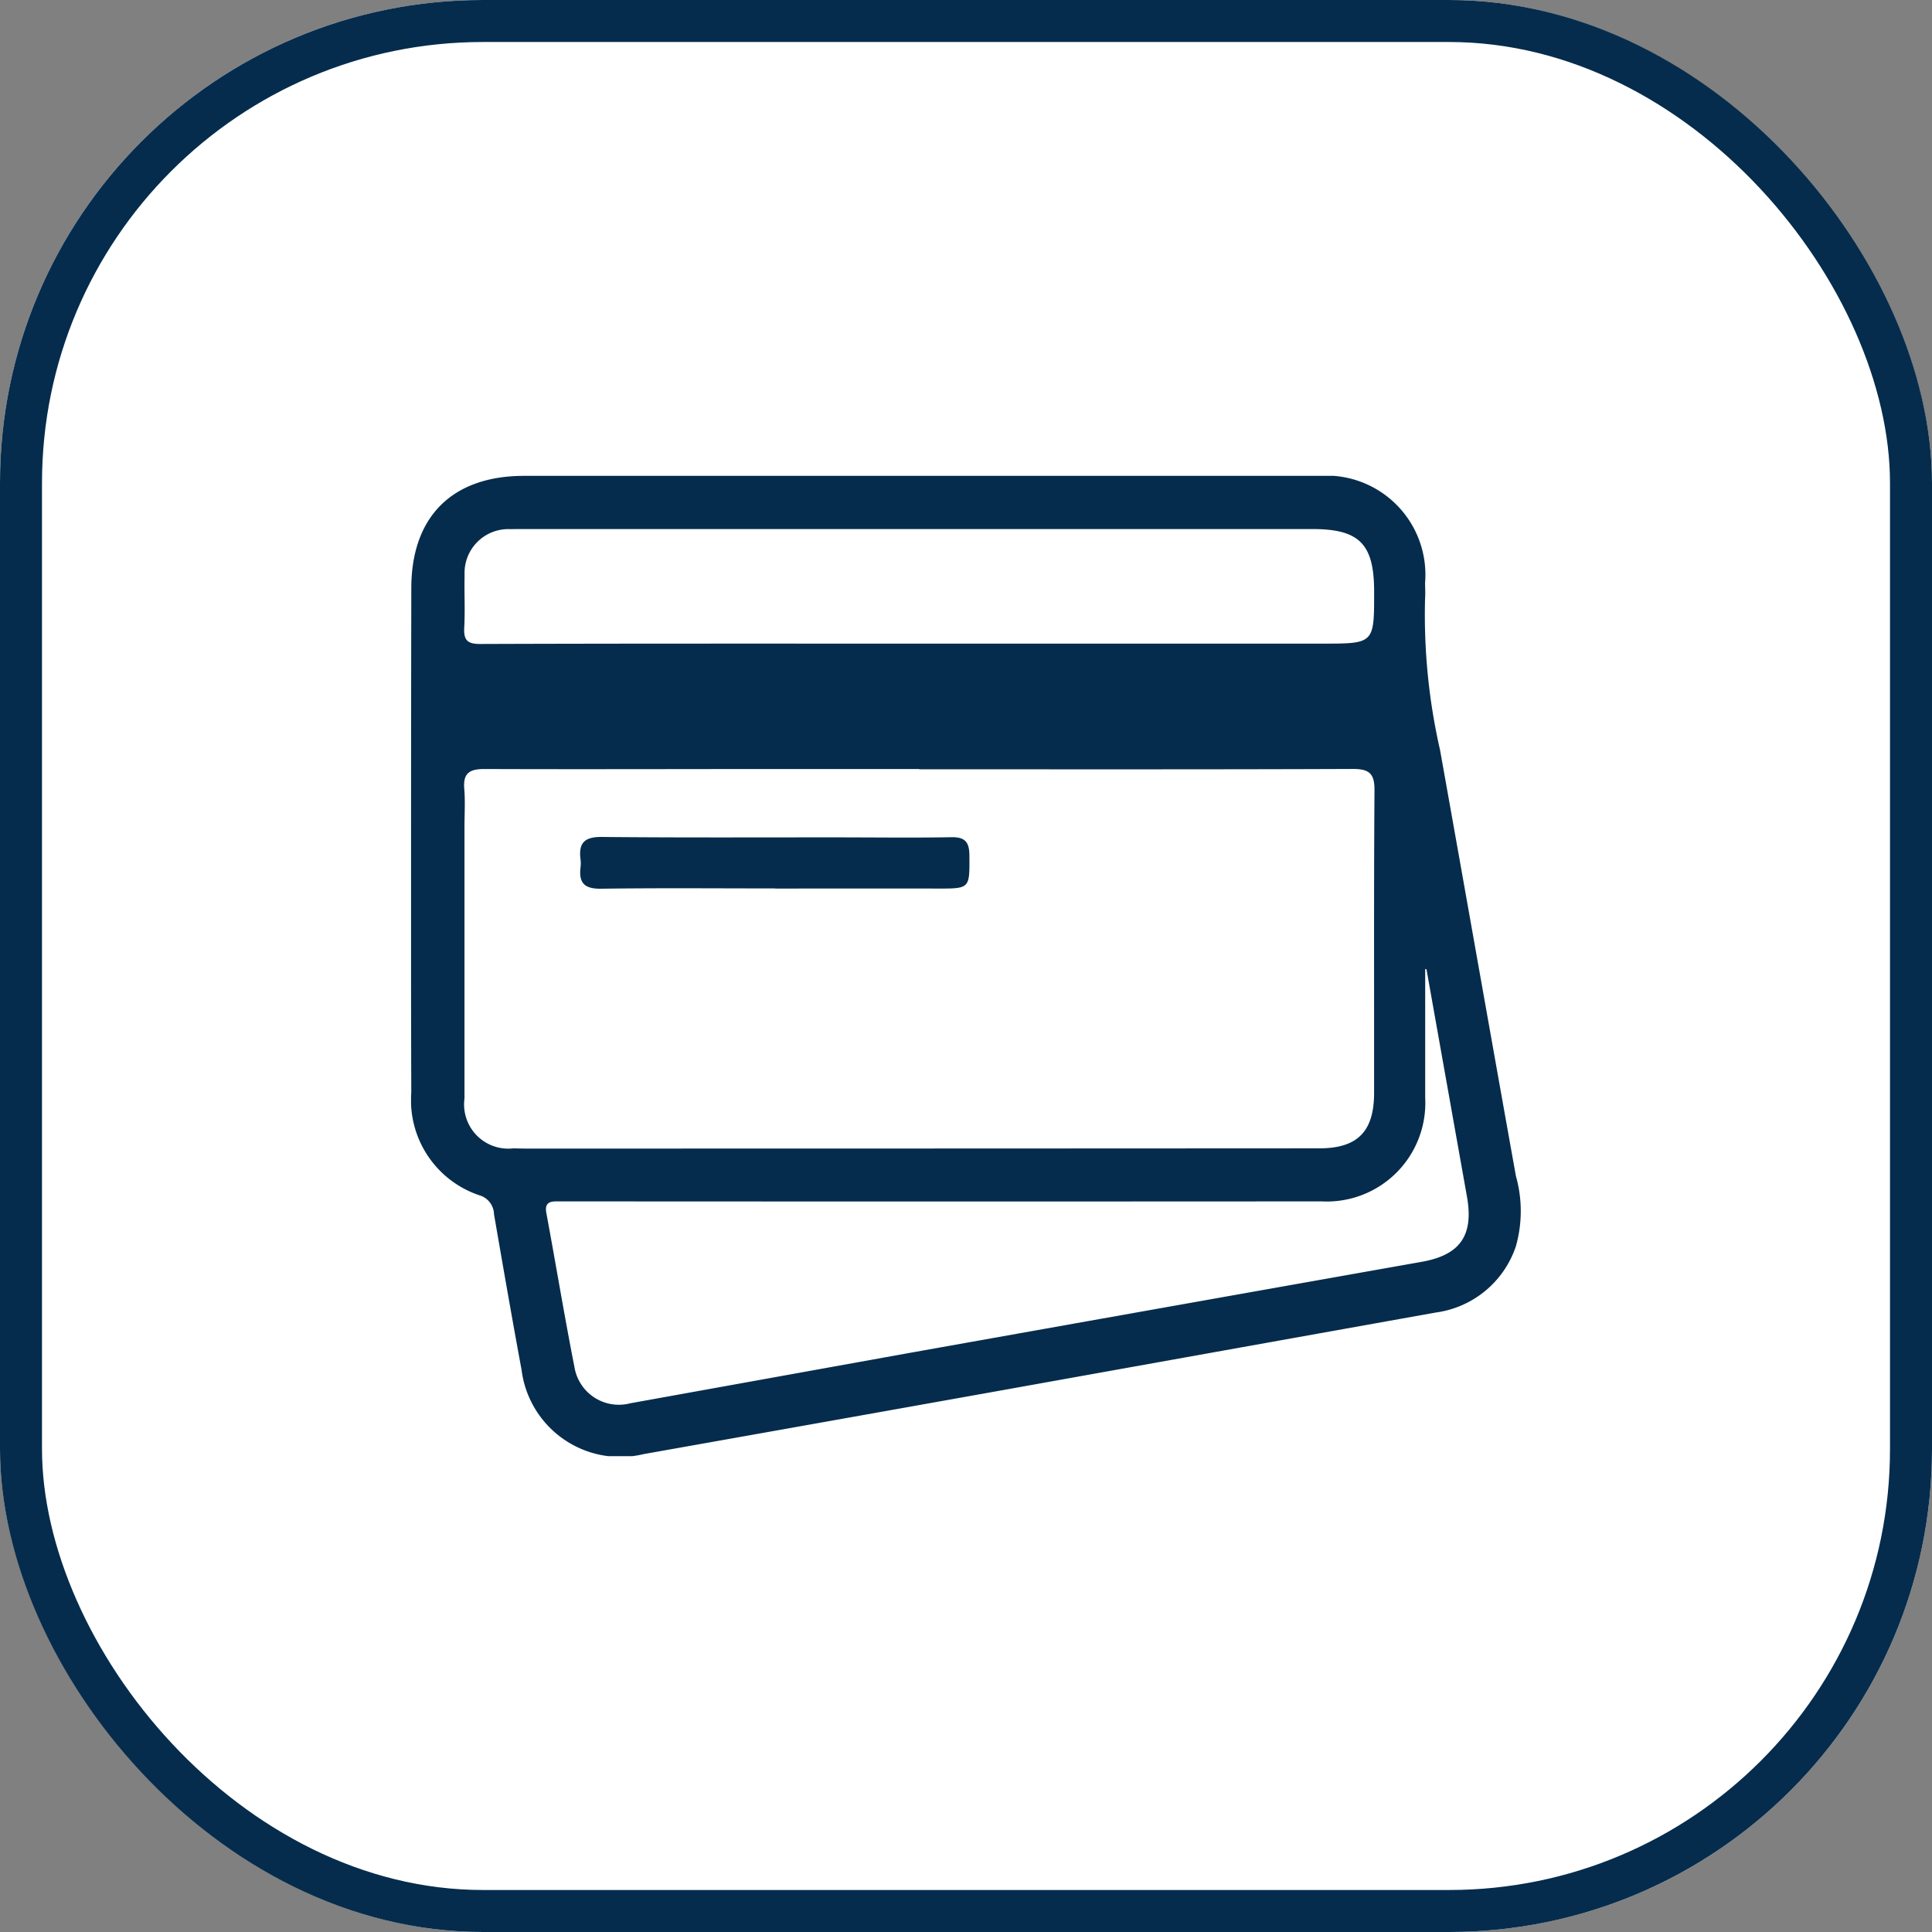
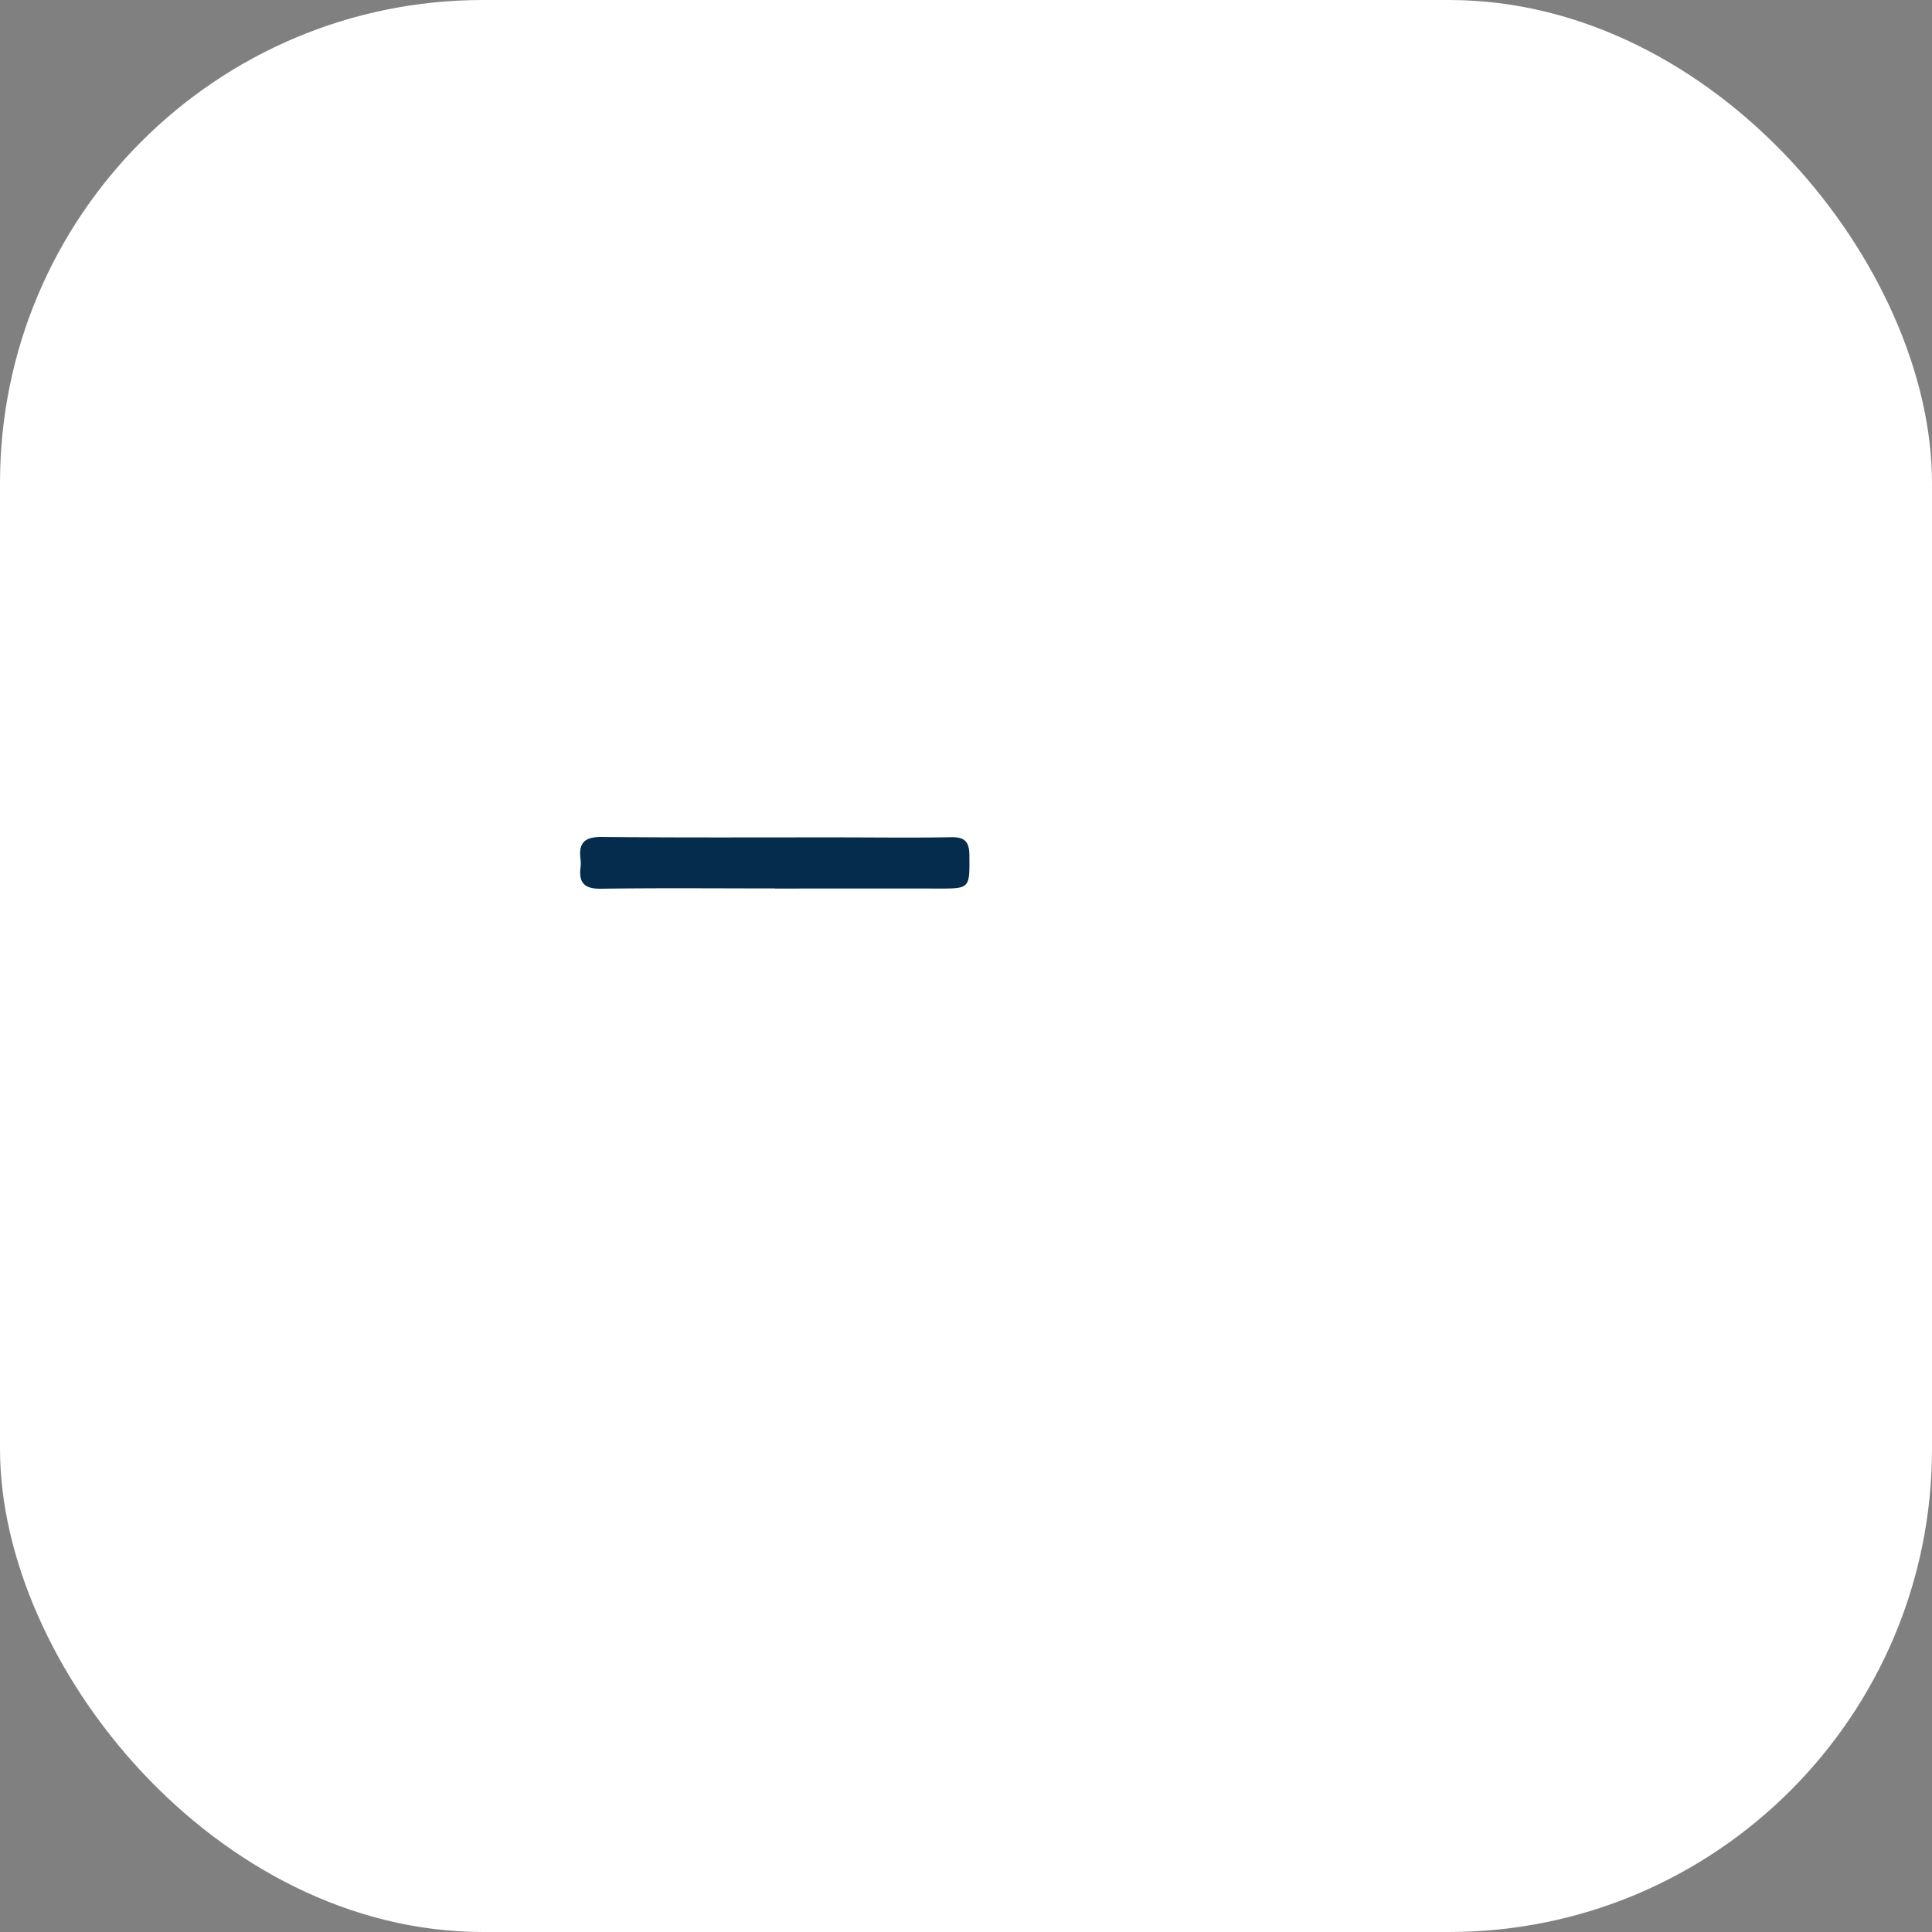
<svg xmlns="http://www.w3.org/2000/svg" width="92" height="92" viewBox="0 0 92 92">
  <rect x="0" y="0" width="92" height="92" fill="#808080" stroke="none" />
  <defs>
    <clipPath id="a">
      <rect width="52.851" height="46.68" fill="#052c4c" />
    </clipPath>
  </defs>
  <g transform="translate(-1283 -1773)">
    <g transform="translate(1283 1773)" fill="#fff" stroke="#052c4c" stroke-width="2">
      <rect width="92" height="92" rx="23" stroke="none" />
-       <rect x="1" y="1" width="90" height="90" rx="22" fill="none" />
    </g>
    <g transform="translate(1302.574 1795.66)">
      <g clip-path="url(#a)">
-         <path d="M24.176,0c6.352,0,12.7-.011,19.055,0A4.721,4.721,0,0,1,48.287,5.09c0,.249.017.5,0,.746A28.946,28.946,0,0,0,49,13.057c1.209,6.76,2.4,13.524,3.612,20.284a6.151,6.151,0,0,1,0,3.343,4.683,4.683,0,0,1-3.82,3.158Q38.286,41.723,27.78,43.608q-8.349,1.493-16.7,2.974a4.737,4.737,0,0,1-5.818-4.013c-.457-2.467-.885-4.94-1.313-7.412a.958.958,0,0,0-.626-.876A4.774,4.774,0,0,1,.011,29.367Q-.006,23.858,0,18.348q0-6.5.012-13.007C.018,1.94,1.96.006,5.369,0q9.4,0,18.807,0M24.2,13.967V13.96H17.654c-4.723,0-9.445.017-14.168,0-.715,0-1.014.206-.952.944.05.6.01,1.214.01,1.822q0,6.463,0,12.925a2.106,2.106,0,0,0,2.339,2.372c.221.007.442.011.663.011q18.849,0,37.7-.011c1.824,0,2.611-.8,2.613-2.636.005-4.806-.015-9.611.019-14.416.006-.818-.268-1.017-1.05-1.014-6.877.027-13.753.016-20.63.016M48.356,23.5l-.064-.019q0,1.946,0,3.892c0,.745,0,1.491,0,2.236a4.694,4.694,0,0,1-4.938,4.94q-17.848.011-35.7,0c-.248,0-.5,0-.745,0-.384,0-.544.136-.465.559.453,2.44.856,4.889,1.336,7.323a2.141,2.141,0,0,0,2.658,1.732q6.552-1.182,13.1-2.363,12.295-2.194,24.592-4.374c1.833-.326,2.479-1.261,2.151-3.106q-.965-5.414-1.928-10.828M24.1,7.989H43.4c2.463,0,2.463,0,2.461-2.473,0-2.273-.7-2.983-2.939-2.983H5.4c-.221,0-.442,0-.663.005A2.086,2.086,0,0,0,2.55,4.728c-.021.828.028,1.658-.017,2.484-.034.605.138.8.78.794,6.93-.025,13.86-.016,20.79-.017" transform="translate(0 0)" fill="#052c4c" />
        <path d="M121.357,241.842c-2.761,0-5.521-.025-8.281.014-.775.011-1.065-.263-.978-1a1.709,1.709,0,0,0,0-.414c-.1-.78.207-1.059,1.016-1.051,3.726.037,7.453.018,11.18.02,1.822,0,3.644.026,5.466-.008.667-.012.853.247.857.875.01,1.581.034,1.574-1.558,1.57-2.567-.006-5.135,0-7.7,0" transform="translate(-104.029 -222.196)" fill="#052c4c" />
      </g>
    </g>
  </g>
</svg>